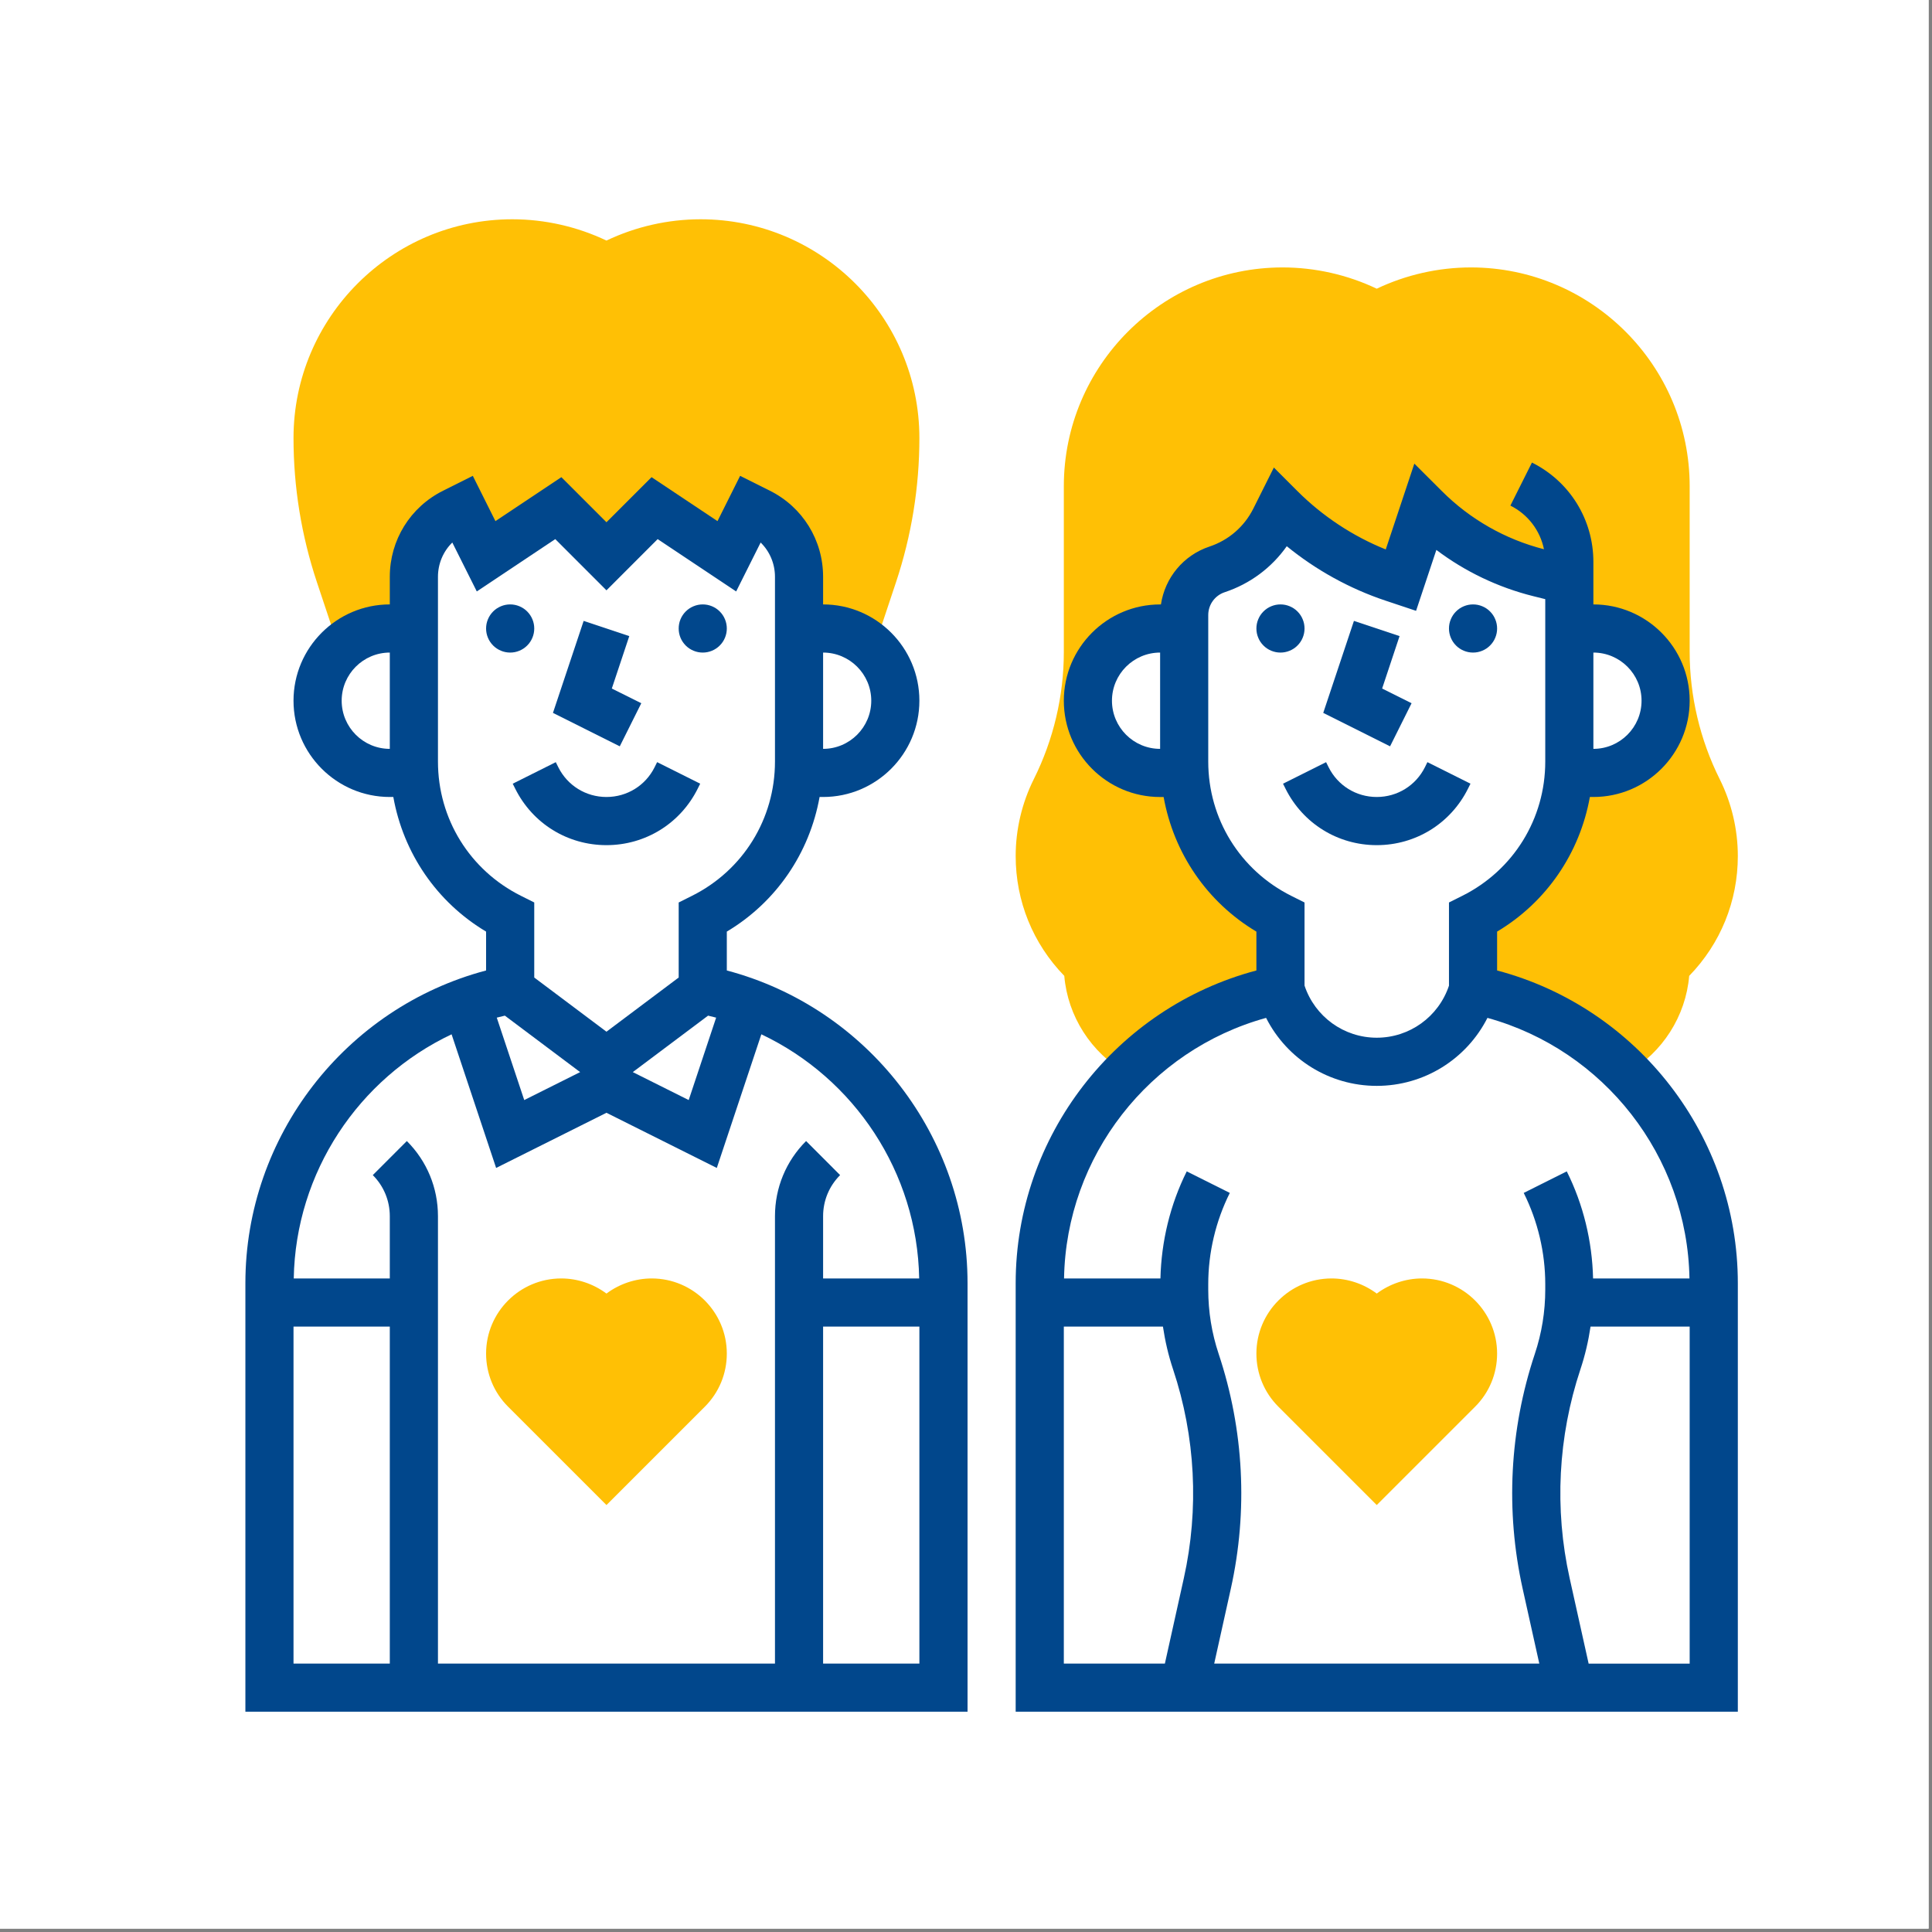
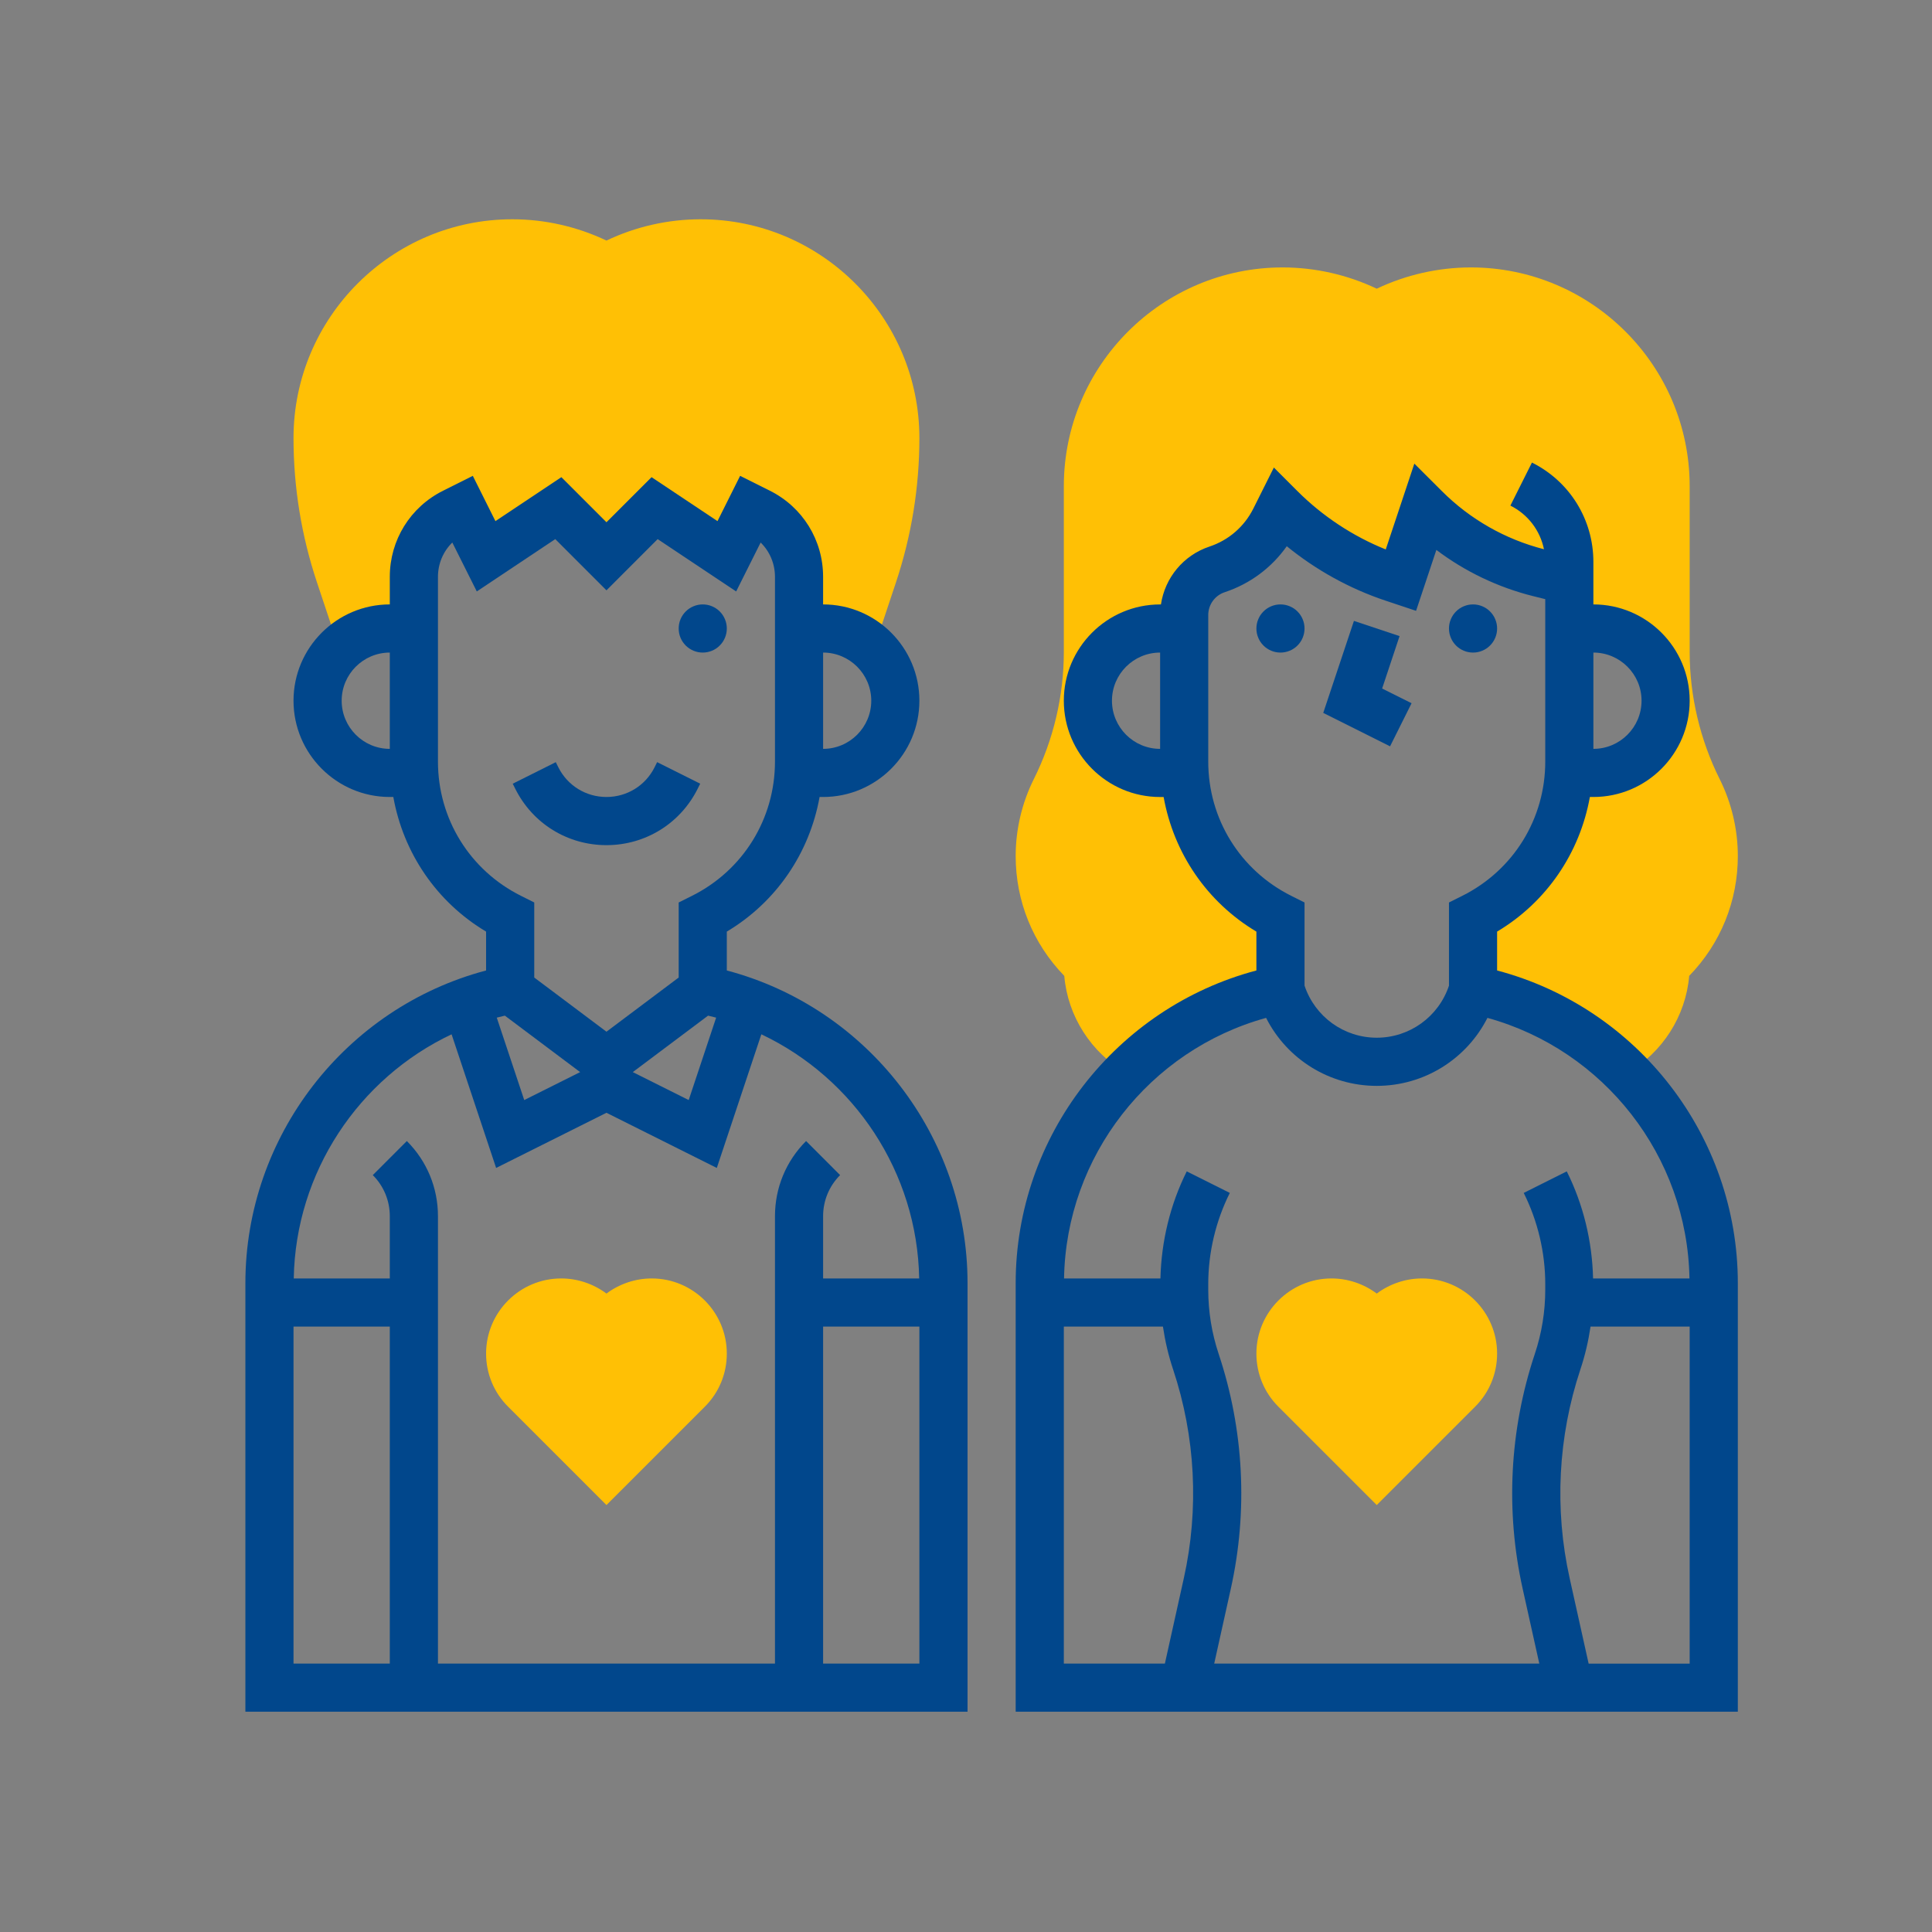
<svg xmlns="http://www.w3.org/2000/svg" width="377" viewBox="0 0 283.5 283.5" height="377" preserveAspectRatio="xMidYMid meet">
  <rect x="0" y="0" width="283.5" height="283.5" fill="#808080" stroke="none" />
  <defs>
    <clipPath id="639df2522d">
-       <path d="M 0 0 L 283 0 L 283 283 L 0 283 Z M 0 0 " clip-rule="nonzero" />
-     </clipPath>
+       </clipPath>
    <clipPath id="de1b1adb22">
      <path d="M 43 32.176 L 135 32.176 L 135 96 L 43 96 Z M 43 32.176 " clip-rule="nonzero" />
    </clipPath>
    <clipPath id="ac9fc9ae07">
      <path d="M 149 39 L 255.008 39 L 255.008 158 L 149 158 Z M 149 39 " clip-rule="nonzero" />
    </clipPath>
    <clipPath id="0ca2426e4d">
      <path d="M 36.008 69 L 142 69 L 142 251.176 L 36.008 251.176 Z M 36.008 69 " clip-rule="nonzero" />
    </clipPath>
    <clipPath id="1049515c6e">
      <path d="M 149 67 L 255.008 67 L 255.008 251.176 L 149 251.176 Z M 149 67 " clip-rule="nonzero" />
    </clipPath>
  </defs>
  <g clip-path="url(#639df2522d)">
    <path fill="#ffffff" d="M 0 0 L 283.5 0 L 283.5 291 L 0 291 Z M 0 0 " fill-opacity="1" fill-rule="nonzero" />
-     <path fill="#ffffff" d="M 0 0 L 283.5 0 L 283.5 283.5 L 0 283.5 Z M 0 0 " fill-opacity="1" fill-rule="nonzero" />
  </g>
  <g clip-path="url(#de1b1adb22)">
    <path fill="#ffc005" d="M 49.781 95.266 C 51.695 93.391 54.312 92.227 57.199 92.227 L 60.734 92.227 L 60.734 84.645 C 60.734 80.633 63 76.961 66.59 75.168 L 67.797 74.562 L 71.328 81.629 L 81.926 74.562 L 88.992 81.629 L 96.055 74.562 L 106.652 81.629 L 110.184 74.562 L 111.395 75.168 C 114.98 76.961 117.25 80.633 117.25 84.645 L 117.25 92.227 L 120.781 92.227 C 123.676 92.227 126.289 93.391 128.203 95.27 L 131.48 85.434 C 133.754 78.602 134.91 71.488 134.91 64.285 C 134.91 46.582 120.508 32.176 102.801 32.176 C 98.043 32.176 93.285 33.254 88.992 35.301 C 84.695 33.254 79.938 32.176 75.18 32.176 C 57.477 32.176 43.07 46.582 43.07 64.285 C 43.07 71.488 44.227 78.602 46.504 85.434 Z M 49.781 95.266 " fill-opacity="1" fill-rule="nonzero" />
  </g>
  <path fill="#ffc005" d="M 88.992 220.848 L 74.559 206.418 C 72.473 204.336 71.328 201.566 71.328 198.621 C 71.328 192.543 76.273 187.598 82.355 187.598 C 84.746 187.598 87.09 188.395 88.992 189.816 C 90.891 188.395 93.238 187.598 95.629 187.598 C 101.707 187.598 106.652 192.543 106.652 198.621 C 106.652 201.566 105.508 204.336 103.426 206.418 Z M 88.992 220.848 " fill-opacity="1" fill-rule="nonzero" />
  <path fill="#ffc005" d="M 202.023 220.848 L 187.59 206.418 C 185.508 204.336 184.363 201.566 184.363 198.621 C 184.363 192.543 189.309 187.598 195.387 187.598 C 197.777 187.598 200.125 188.395 202.023 189.816 C 203.926 188.395 206.27 187.598 208.66 187.598 C 214.738 187.598 219.684 192.543 219.684 198.621 C 219.684 201.566 218.539 204.336 216.457 206.418 Z M 202.023 220.848 " fill-opacity="1" fill-rule="nonzero" />
  <g clip-path="url(#ac9fc9ae07)">
    <path fill="#ffc005" d="M 165.25 157.438 C 171.242 151.359 179.027 146.98 187.895 145.211 L 187.895 134.613 C 179.738 130.535 174.477 122.434 173.883 113.418 L 170.234 113.418 C 164.379 113.418 159.637 108.676 159.637 102.82 C 159.637 96.969 164.379 92.227 170.234 92.227 L 173.766 92.227 L 173.766 90.254 C 173.766 87.215 175.711 84.516 178.598 83.555 C 182.289 82.324 185.34 79.676 187.082 76.195 L 187.895 74.562 C 192.539 79.207 198.207 82.711 204.438 84.785 L 205.555 85.16 L 209.09 74.562 C 213.711 79.188 219.5 82.465 225.844 84.051 L 230.281 85.16 L 230.281 92.227 L 233.812 92.227 C 239.668 92.227 244.41 96.969 244.41 102.82 C 244.41 108.676 239.668 113.418 233.812 113.418 L 230.16 113.418 C 229.566 122.434 224.305 130.535 216.148 134.613 L 216.148 145.211 C 225.016 146.98 232.801 151.359 238.793 157.438 C 243.938 154.465 247.367 149.117 247.871 143.199 C 252.477 138.461 255.008 132.23 255.008 125.613 C 255.008 121.711 254.086 117.805 252.34 114.316 C 249.465 108.559 247.941 102.117 247.941 95.688 L 247.941 71.352 C 247.941 53.645 233.539 39.242 215.836 39.242 C 211.078 39.242 206.32 40.32 202.023 42.363 C 197.727 40.32 192.969 39.242 188.211 39.242 C 170.508 39.242 156.105 53.645 156.105 71.352 L 156.105 95.688 C 156.105 102.117 154.582 108.559 151.707 114.316 C 149.961 117.805 149.039 121.711 149.039 125.613 C 149.039 132.23 151.57 138.461 156.172 143.199 C 156.672 149.117 160.105 154.465 165.25 157.438 Z M 165.25 157.438 " fill-opacity="1" fill-rule="nonzero" />
  </g>
-   <path fill="#01478c" d="M 78.395 92.227 C 78.395 92.695 78.305 93.145 78.125 93.578 C 77.945 94.012 77.691 94.391 77.359 94.723 C 77.027 95.055 76.648 95.309 76.215 95.488 C 75.781 95.668 75.332 95.758 74.863 95.758 C 74.395 95.758 73.941 95.668 73.512 95.488 C 73.078 95.309 72.695 95.055 72.363 94.723 C 72.035 94.391 71.777 94.012 71.598 93.578 C 71.418 93.145 71.328 92.695 71.328 92.227 C 71.328 91.758 71.418 91.305 71.598 90.875 C 71.777 90.441 72.035 90.059 72.363 89.727 C 72.695 89.395 73.078 89.141 73.512 88.961 C 73.941 88.781 74.395 88.691 74.863 88.691 C 75.332 88.691 75.781 88.781 76.215 88.961 C 76.648 89.141 77.027 89.395 77.359 89.727 C 77.691 90.059 77.945 90.441 78.125 90.875 C 78.305 91.305 78.395 91.758 78.395 92.227 Z M 78.395 92.227 " fill-opacity="1" fill-rule="nonzero" />
  <path fill="#01478c" d="M 106.652 92.227 C 106.652 92.695 106.562 93.145 106.383 93.578 C 106.203 94.012 105.949 94.391 105.617 94.723 C 105.285 95.055 104.906 95.309 104.473 95.488 C 104.039 95.668 103.59 95.758 103.121 95.758 C 102.652 95.758 102.203 95.668 101.77 95.488 C 101.336 95.309 100.953 95.055 100.621 94.723 C 100.293 94.391 100.035 94.012 99.855 93.578 C 99.676 93.145 99.59 92.695 99.59 92.227 C 99.59 91.758 99.676 91.305 99.855 90.875 C 100.035 90.441 100.293 90.059 100.621 89.727 C 100.953 89.395 101.336 89.141 101.77 88.961 C 102.203 88.781 102.652 88.691 103.121 88.691 C 103.59 88.691 104.039 88.781 104.473 88.961 C 104.906 89.141 105.285 89.395 105.617 89.727 C 105.949 90.059 106.203 90.441 106.383 90.875 C 106.562 91.305 106.652 91.758 106.652 92.227 Z M 106.652 92.227 " fill-opacity="1" fill-rule="nonzero" />
  <path fill="#01478c" d="M 81.926 112.586 L 81.555 111.84 L 75.238 115 L 75.609 115.742 C 78.156 120.848 83.285 124.016 88.992 124.016 C 94.695 124.016 99.824 120.848 102.375 115.742 L 102.746 114.996 L 96.426 111.836 L 96.055 112.586 C 94.711 115.277 92.004 116.949 88.992 116.949 C 85.977 116.949 83.273 115.277 81.926 112.586 Z M 81.926 112.586 " fill-opacity="1" fill-rule="nonzero" />
-   <path fill="#01478c" d="M 94.102 103.191 L 89.777 101.035 L 92.34 93.34 L 85.645 91.109 L 81.141 104.609 L 90.945 109.516 Z M 94.102 103.191 " fill-opacity="1" fill-rule="nonzero" />
  <g clip-path="url(#0ca2426e4d)">
    <path fill="#01478c" d="M 106.652 142.406 L 106.652 136.703 C 113.918 132.363 118.789 125.168 120.266 116.949 L 120.781 116.949 C 128.574 116.949 134.91 110.613 134.91 102.82 C 134.91 95.031 128.574 88.691 120.781 88.691 L 120.781 84.645 C 120.781 79.258 117.785 74.414 112.973 72.008 L 108.605 69.824 L 105.285 76.469 L 95.609 70.02 L 88.992 76.633 L 82.375 70.02 L 72.699 76.469 L 69.379 69.824 L 65.016 72.008 C 60.195 74.414 57.199 79.258 57.199 84.645 L 57.199 88.691 C 49.41 88.691 43.07 95.031 43.07 102.82 C 43.07 110.613 49.41 116.949 57.199 116.949 L 57.715 116.949 C 59.191 125.168 64.062 132.363 71.328 136.703 L 71.328 142.406 C 50.695 147.867 36.008 166.723 36.008 188.297 L 36.008 251.176 L 141.977 251.176 L 141.977 188.297 C 141.977 166.723 127.289 147.867 106.652 142.406 Z M 127.848 102.82 C 127.848 106.719 124.676 109.887 120.781 109.887 L 120.781 95.758 C 124.676 95.758 127.848 98.926 127.848 102.82 Z M 50.137 102.82 C 50.137 98.926 53.305 95.758 57.199 95.758 L 57.199 109.887 C 53.305 109.887 50.137 106.719 50.137 102.82 Z M 74.082 149.035 L 85.129 157.32 L 76.926 161.422 L 72.895 149.328 C 73.285 149.223 73.684 149.129 74.082 149.035 Z M 103.902 149.035 C 104.297 149.129 104.695 149.223 105.086 149.328 L 101.059 161.422 L 92.855 157.32 Z M 64.266 111.75 L 64.266 84.645 C 64.266 82.711 65.039 80.91 66.371 79.609 L 69.965 86.789 L 81.48 79.109 L 88.992 86.625 L 96.504 79.109 L 108.023 86.789 L 111.617 79.609 C 112.945 80.91 113.719 82.711 113.719 84.645 L 113.719 111.75 C 113.719 120.148 109.051 127.699 101.543 131.453 L 99.59 132.43 L 99.59 143.441 L 88.992 151.391 L 78.395 143.441 L 78.395 132.426 L 76.441 131.449 C 68.93 127.695 64.266 120.148 64.266 111.75 Z M 66.266 151.773 L 72.801 171.383 L 88.992 163.289 L 105.184 171.383 L 111.719 151.773 C 125.367 158.234 134.605 172.027 134.879 187.598 L 120.781 187.598 L 120.781 178.461 C 120.781 176.184 121.668 174.043 123.277 172.434 L 118.285 167.434 C 115.34 170.379 113.719 174.293 113.719 178.461 L 113.719 244.113 L 64.266 244.113 L 64.266 178.461 C 64.266 174.293 62.645 170.379 59.699 167.434 L 54.703 172.434 C 56.312 174.043 57.199 176.184 57.199 178.461 L 57.199 187.598 L 43.105 187.598 C 43.375 172.027 52.613 158.234 66.266 151.773 Z M 43.07 194.66 L 57.199 194.66 L 57.199 244.113 L 43.07 244.113 Z M 120.781 244.113 L 120.781 194.66 L 134.91 194.66 L 134.91 244.113 Z M 120.781 244.113 " fill-opacity="1" fill-rule="nonzero" />
  </g>
  <path fill="#01478c" d="M 191.426 92.227 C 191.426 92.695 191.336 93.145 191.156 93.578 C 190.98 94.012 190.723 94.391 190.391 94.723 C 190.062 95.055 189.68 95.309 189.246 95.488 C 188.812 95.668 188.363 95.758 187.895 95.758 C 187.426 95.758 186.977 95.668 186.543 95.488 C 186.109 95.309 185.727 95.055 185.398 94.723 C 185.066 94.391 184.809 94.012 184.633 93.578 C 184.453 93.145 184.363 92.695 184.363 92.227 C 184.363 91.758 184.453 91.305 184.633 90.875 C 184.809 90.441 185.066 90.059 185.398 89.727 C 185.727 89.395 186.109 89.141 186.543 88.961 C 186.977 88.781 187.426 88.691 187.895 88.691 C 188.363 88.691 188.812 88.781 189.246 88.961 C 189.68 89.141 190.062 89.395 190.391 89.727 C 190.723 90.059 190.98 90.441 191.156 90.875 C 191.336 91.305 191.426 91.758 191.426 92.227 Z M 191.426 92.227 " fill-opacity="1" fill-rule="nonzero" />
  <path fill="#01478c" d="M 219.684 92.227 C 219.684 92.695 219.594 93.145 219.414 93.578 C 219.238 94.012 218.98 94.391 218.648 94.723 C 218.32 95.055 217.938 95.309 217.504 95.488 C 217.07 95.668 216.621 95.758 216.152 95.758 C 215.684 95.758 215.234 95.668 214.801 95.488 C 214.367 95.309 213.984 95.055 213.656 94.723 C 213.324 94.391 213.07 94.012 212.891 93.578 C 212.711 93.145 212.621 92.695 212.621 92.227 C 212.621 91.758 212.711 91.305 212.891 90.875 C 213.07 90.441 213.324 90.059 213.656 89.727 C 213.984 89.395 214.367 89.141 214.801 88.961 C 215.234 88.781 215.684 88.691 216.152 88.691 C 216.621 88.691 217.07 88.781 217.504 88.961 C 217.938 89.141 218.32 89.395 218.648 89.727 C 218.98 90.059 219.238 90.441 219.414 90.875 C 219.594 91.305 219.684 91.758 219.684 92.227 Z M 219.684 92.227 " fill-opacity="1" fill-rule="nonzero" />
-   <path fill="#01478c" d="M 194.961 112.586 L 194.59 111.84 L 188.27 115 L 188.641 115.742 C 191.191 120.848 196.32 124.016 202.023 124.016 C 207.727 124.016 212.855 120.848 215.406 115.742 L 215.777 114.996 L 209.457 111.836 L 209.09 112.586 C 207.742 115.277 205.035 116.949 202.023 116.949 C 199.012 116.949 196.305 115.277 194.961 112.586 Z M 194.961 112.586 " fill-opacity="1" fill-rule="nonzero" />
  <path fill="#01478c" d="M 207.133 103.191 L 202.812 101.035 L 205.371 93.34 L 198.676 91.109 L 194.172 104.609 L 203.977 109.516 Z M 207.133 103.191 " fill-opacity="1" fill-rule="nonzero" />
  <g clip-path="url(#1049515c6e)">
    <path fill="#01478c" d="M 219.684 142.406 L 219.684 136.703 C 226.949 132.363 231.82 125.168 233.297 116.949 L 233.812 116.949 C 241.605 116.949 247.941 110.613 247.941 102.82 C 247.941 95.031 241.605 88.691 233.812 88.691 L 233.812 82.461 C 233.812 76.246 230.355 70.652 224.797 67.875 L 221.633 74.191 C 224.215 75.48 225.996 77.844 226.559 80.594 C 220.895 79.148 215.723 76.207 211.586 72.07 L 207.539 68.031 L 203.344 80.625 C 198.516 78.68 194.074 75.75 190.391 72.07 L 186.926 68.605 L 183.922 74.613 C 182.59 77.277 180.301 79.262 177.477 80.203 C 173.645 81.48 170.938 84.789 170.355 88.695 L 170.234 88.695 C 162.441 88.695 156.105 95.035 156.105 102.824 C 156.105 110.617 162.441 116.953 170.234 116.953 L 170.75 116.953 C 172.227 125.172 177.098 132.367 184.363 136.707 L 184.363 142.406 C 163.727 147.871 149.039 166.727 149.039 188.301 L 149.039 251.176 L 255.008 251.176 L 255.008 188.297 C 255.008 166.723 240.32 147.867 219.684 142.406 Z M 240.879 102.82 C 240.879 106.719 237.711 109.887 233.812 109.887 L 233.812 95.758 C 237.711 95.758 240.879 98.926 240.879 102.82 Z M 163.168 102.82 C 163.168 98.926 166.336 95.758 170.234 95.758 L 170.234 109.887 C 166.336 109.887 163.168 106.719 163.168 102.82 Z M 177.297 111.75 L 177.297 90.254 C 177.297 88.73 178.266 87.383 179.711 86.902 C 183.441 85.664 186.594 83.305 188.82 80.152 C 193.117 83.656 198.059 86.387 203.32 88.141 L 207.793 89.633 L 210.77 80.695 C 214.992 83.879 219.824 86.191 224.988 87.48 L 226.75 87.918 L 226.75 111.75 C 226.75 120.148 222.082 127.699 214.574 131.453 L 212.621 132.43 L 212.621 144.637 C 211.094 149.203 206.84 152.273 202.023 152.273 C 197.211 152.273 192.953 149.203 191.426 144.625 L 191.426 132.43 L 189.473 131.453 C 181.965 127.695 177.297 120.148 177.297 111.75 Z M 185.785 149.363 C 188.855 155.422 195.078 159.34 202.023 159.34 C 208.973 159.34 215.195 155.418 218.266 149.363 C 235.395 154.09 247.602 169.668 247.91 187.598 L 233.766 187.598 C 233.641 182.168 232.34 176.754 229.906 171.887 L 223.59 175.047 C 225.656 179.184 226.75 183.809 226.75 188.43 L 226.75 189.23 C 226.75 192.457 226.234 195.637 225.211 198.695 C 221.512 209.797 220.895 221.699 223.434 233.129 L 225.875 244.113 L 178.172 244.113 L 180.609 233.129 C 183.148 221.699 182.531 209.797 178.832 198.691 C 177.812 195.637 177.297 192.453 177.297 189.23 L 177.297 188.43 C 177.297 183.809 178.395 179.184 180.461 175.047 L 174.141 171.887 C 171.711 176.754 170.41 182.164 170.281 187.598 L 156.137 187.598 C 156.445 169.668 168.652 154.09 185.785 149.363 Z M 156.105 194.66 L 170.648 194.66 C 170.965 196.785 171.449 198.883 172.133 200.926 C 175.426 210.812 175.973 221.422 173.711 231.598 L 170.934 244.113 L 156.105 244.113 Z M 233.113 244.113 L 230.332 231.598 C 228.07 221.422 228.621 210.816 231.91 200.93 C 232.594 198.883 233.078 196.789 233.395 194.664 L 247.941 194.664 L 247.941 244.117 L 233.113 244.117 Z M 233.113 244.113 " fill-opacity="1" fill-rule="nonzero" />
  </g>
</svg>